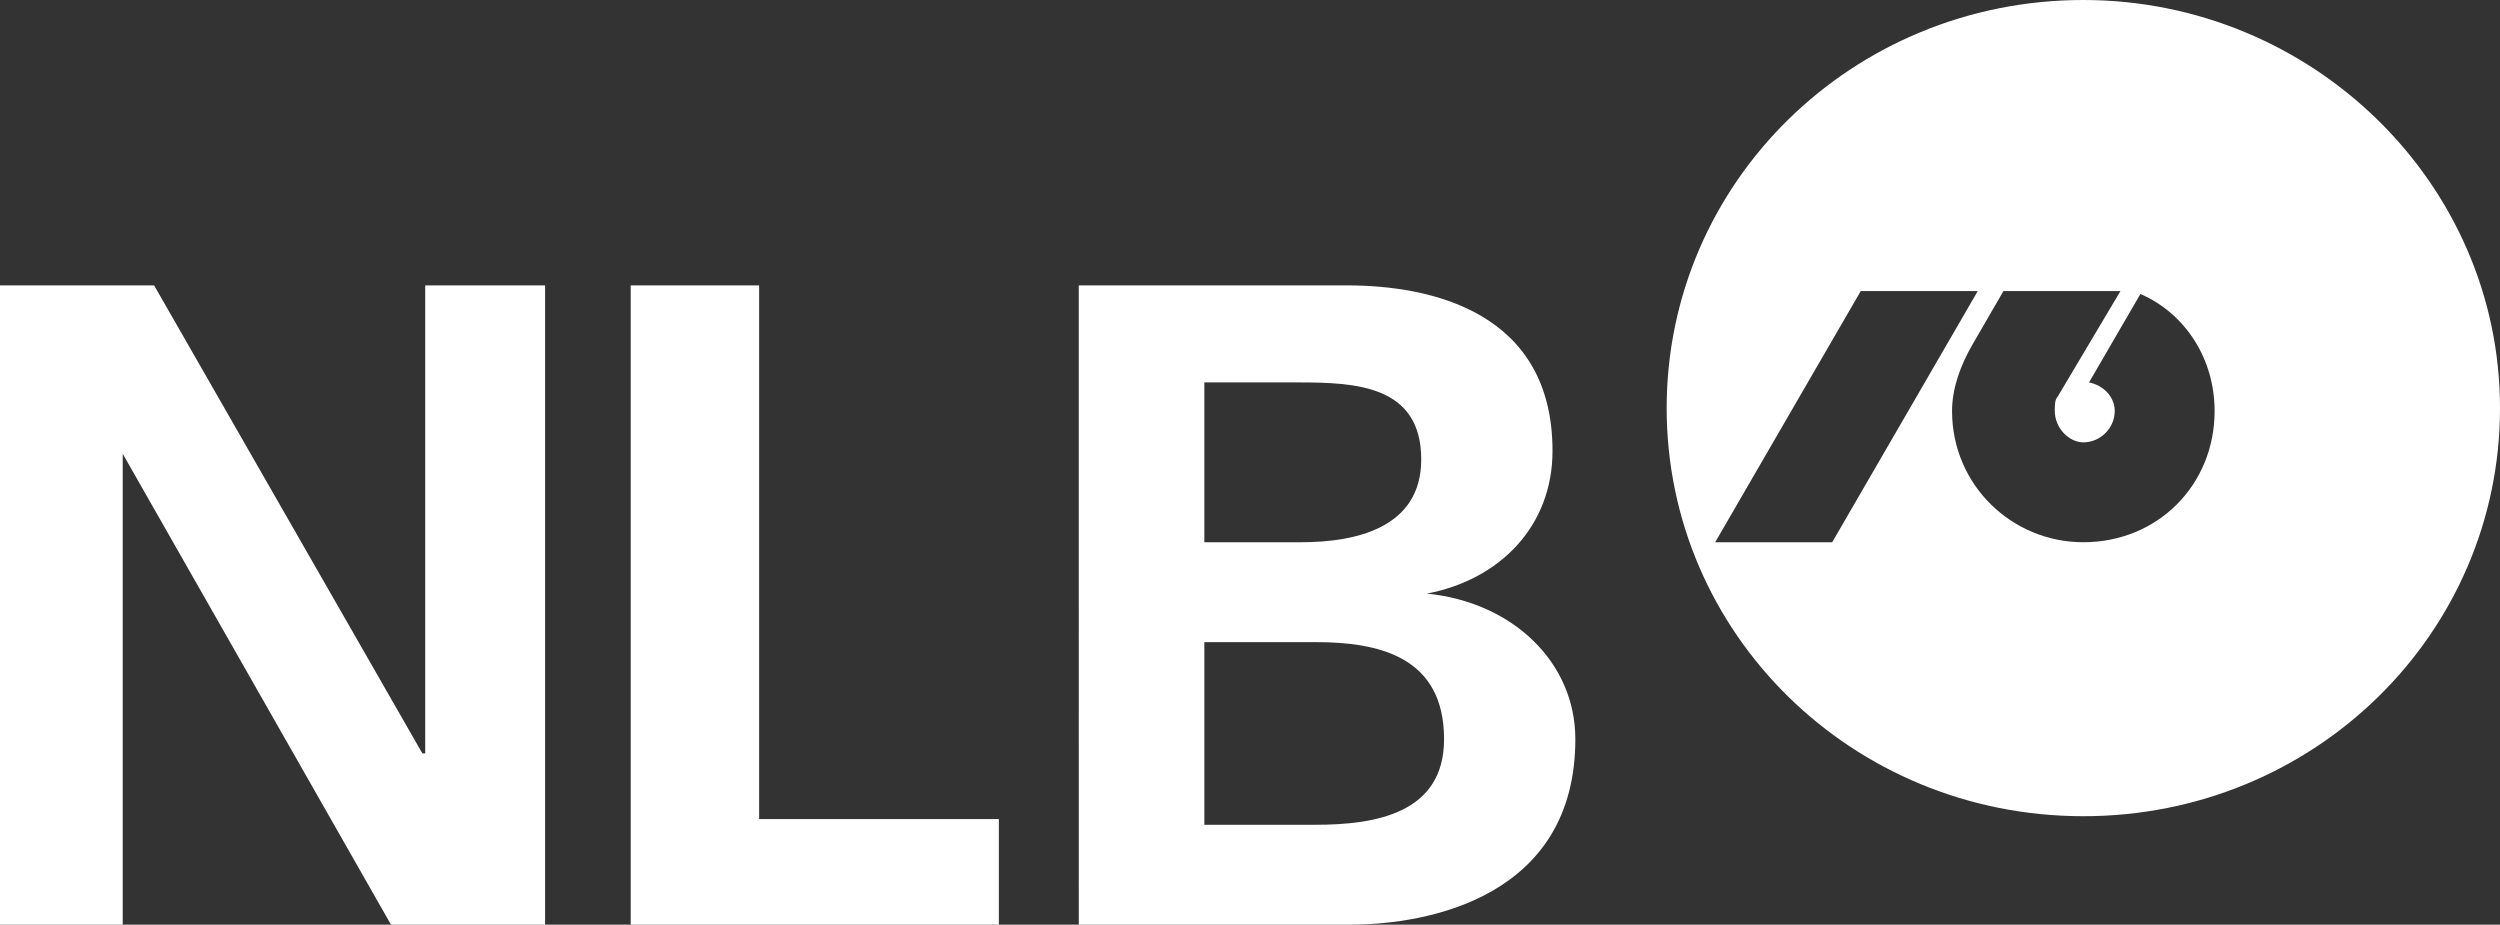
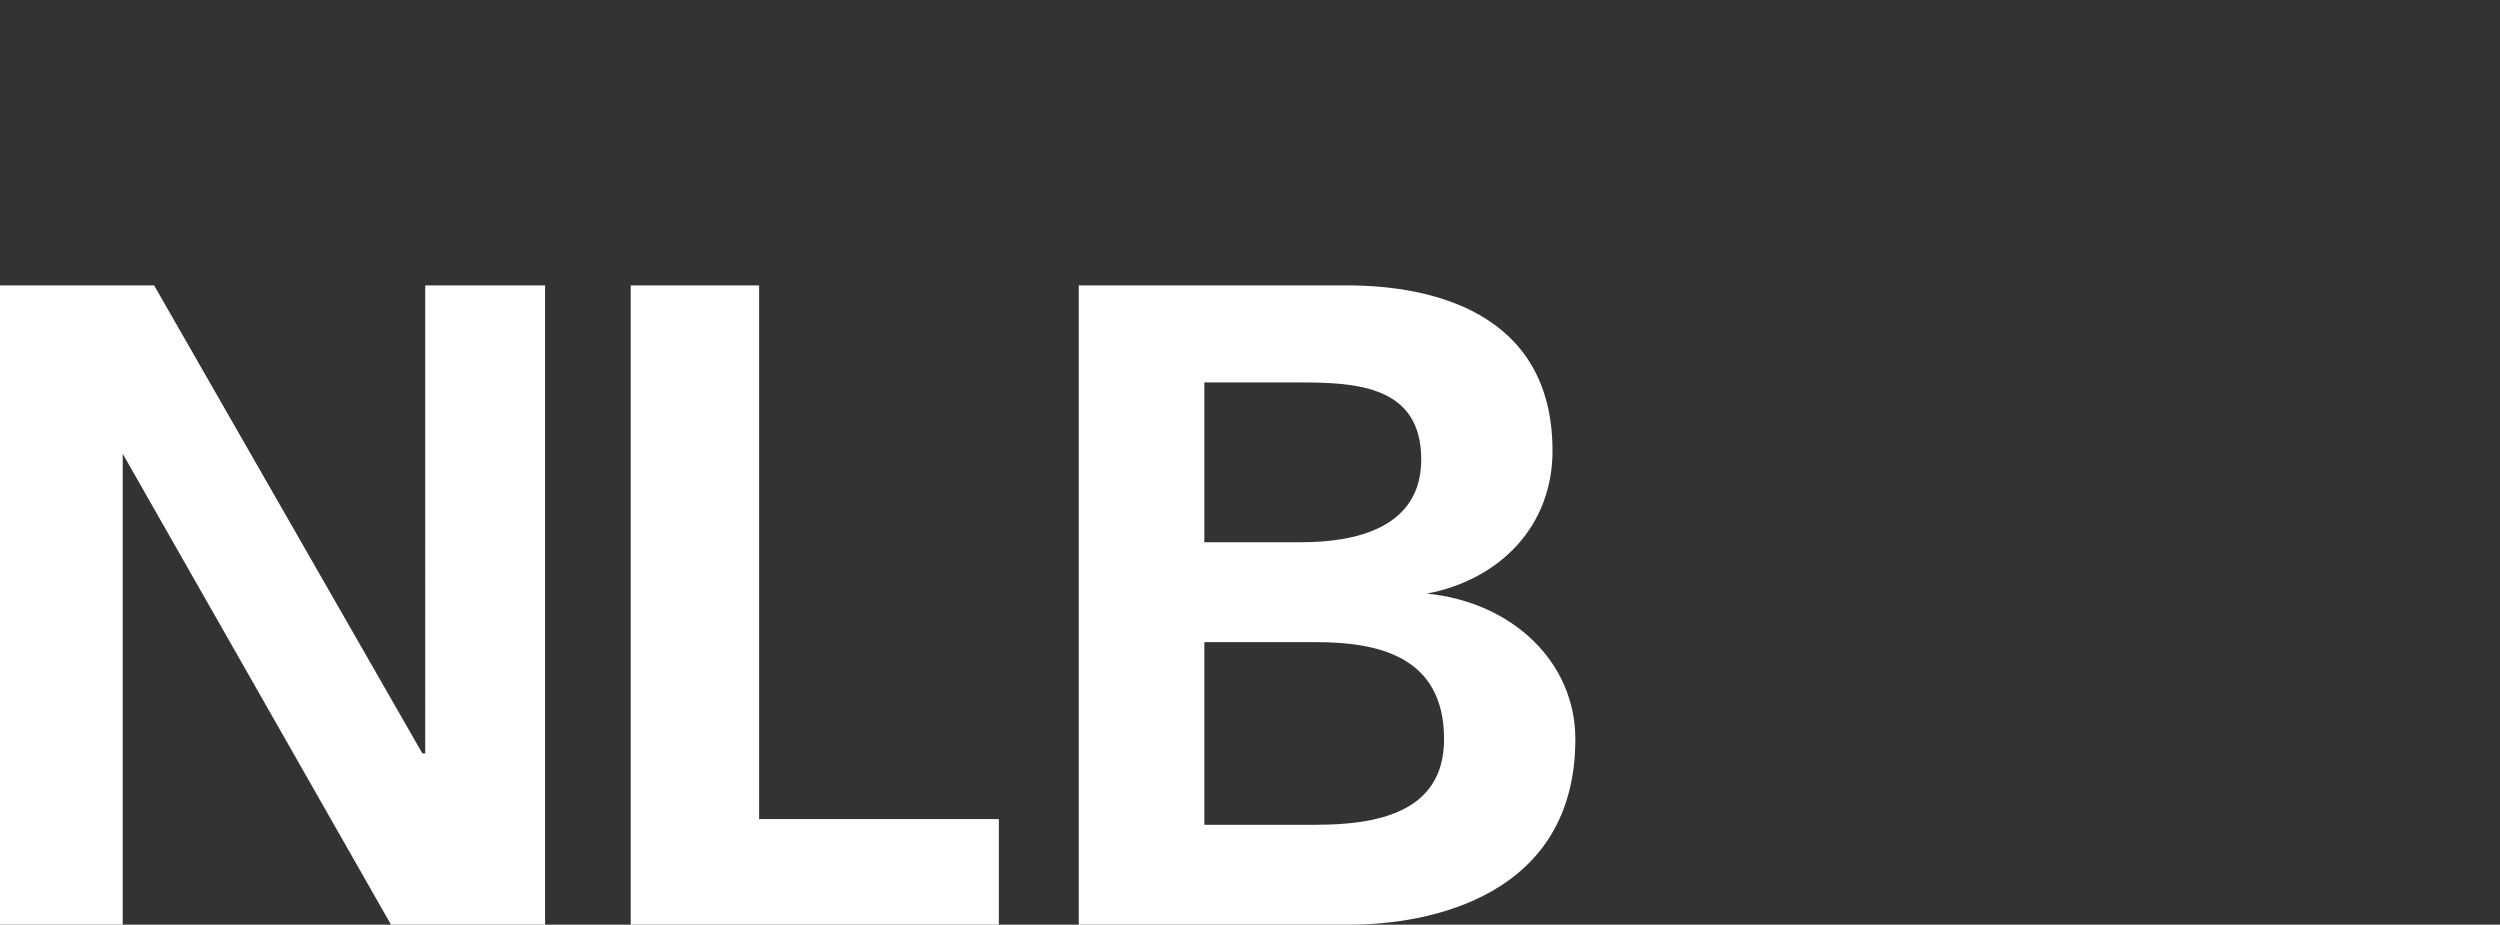
<svg xmlns="http://www.w3.org/2000/svg" id="Layer_1" viewBox="0 0 876 324">
  <rect x="0" y="0" width="876" height="324" fill="#333333" stroke="none" />
  <defs>
    <style>
      .cls-1 {
        fill: #fff;
      }
    </style>
  </defs>
  <path id="path2548" class="cls-1" d="M0,100h54l94,164h1V100h42v224h-54L43,159h0v165H0V100ZM221,100h45v187h84v37h-129V100ZM422,289h39c21,0,45-4,45-30,0-29-23-34-45-34h-39v64ZM422,190h34c19,0,42-5,42-29,0-26-23-27-43-27h-33v56ZM378,100h94c29,0,72,9,72,58,0,26-18,45-44,50h0c30,3,52,24,52,51,0,55-51,65-79,65h-95V100Z" />
-   <path class="cls-1" d="M730,0c-81,0-146,64-146,143s65,143,146,143,146-64,146-143S810,0,730,0ZM601,190l51-88h41l-51,88h-41ZM730,190c-25,0-46-20-46-46,0-8,3-16,7-23l11-19h41l-22,37c-1,1-1,3-1,5,0,6,5,11,10,11,6,0,11-5,11-11,0-5-4-9-9-10l18-31c16,7,26,23,26,41,0,26-20,46-46,46Z" />
</svg>